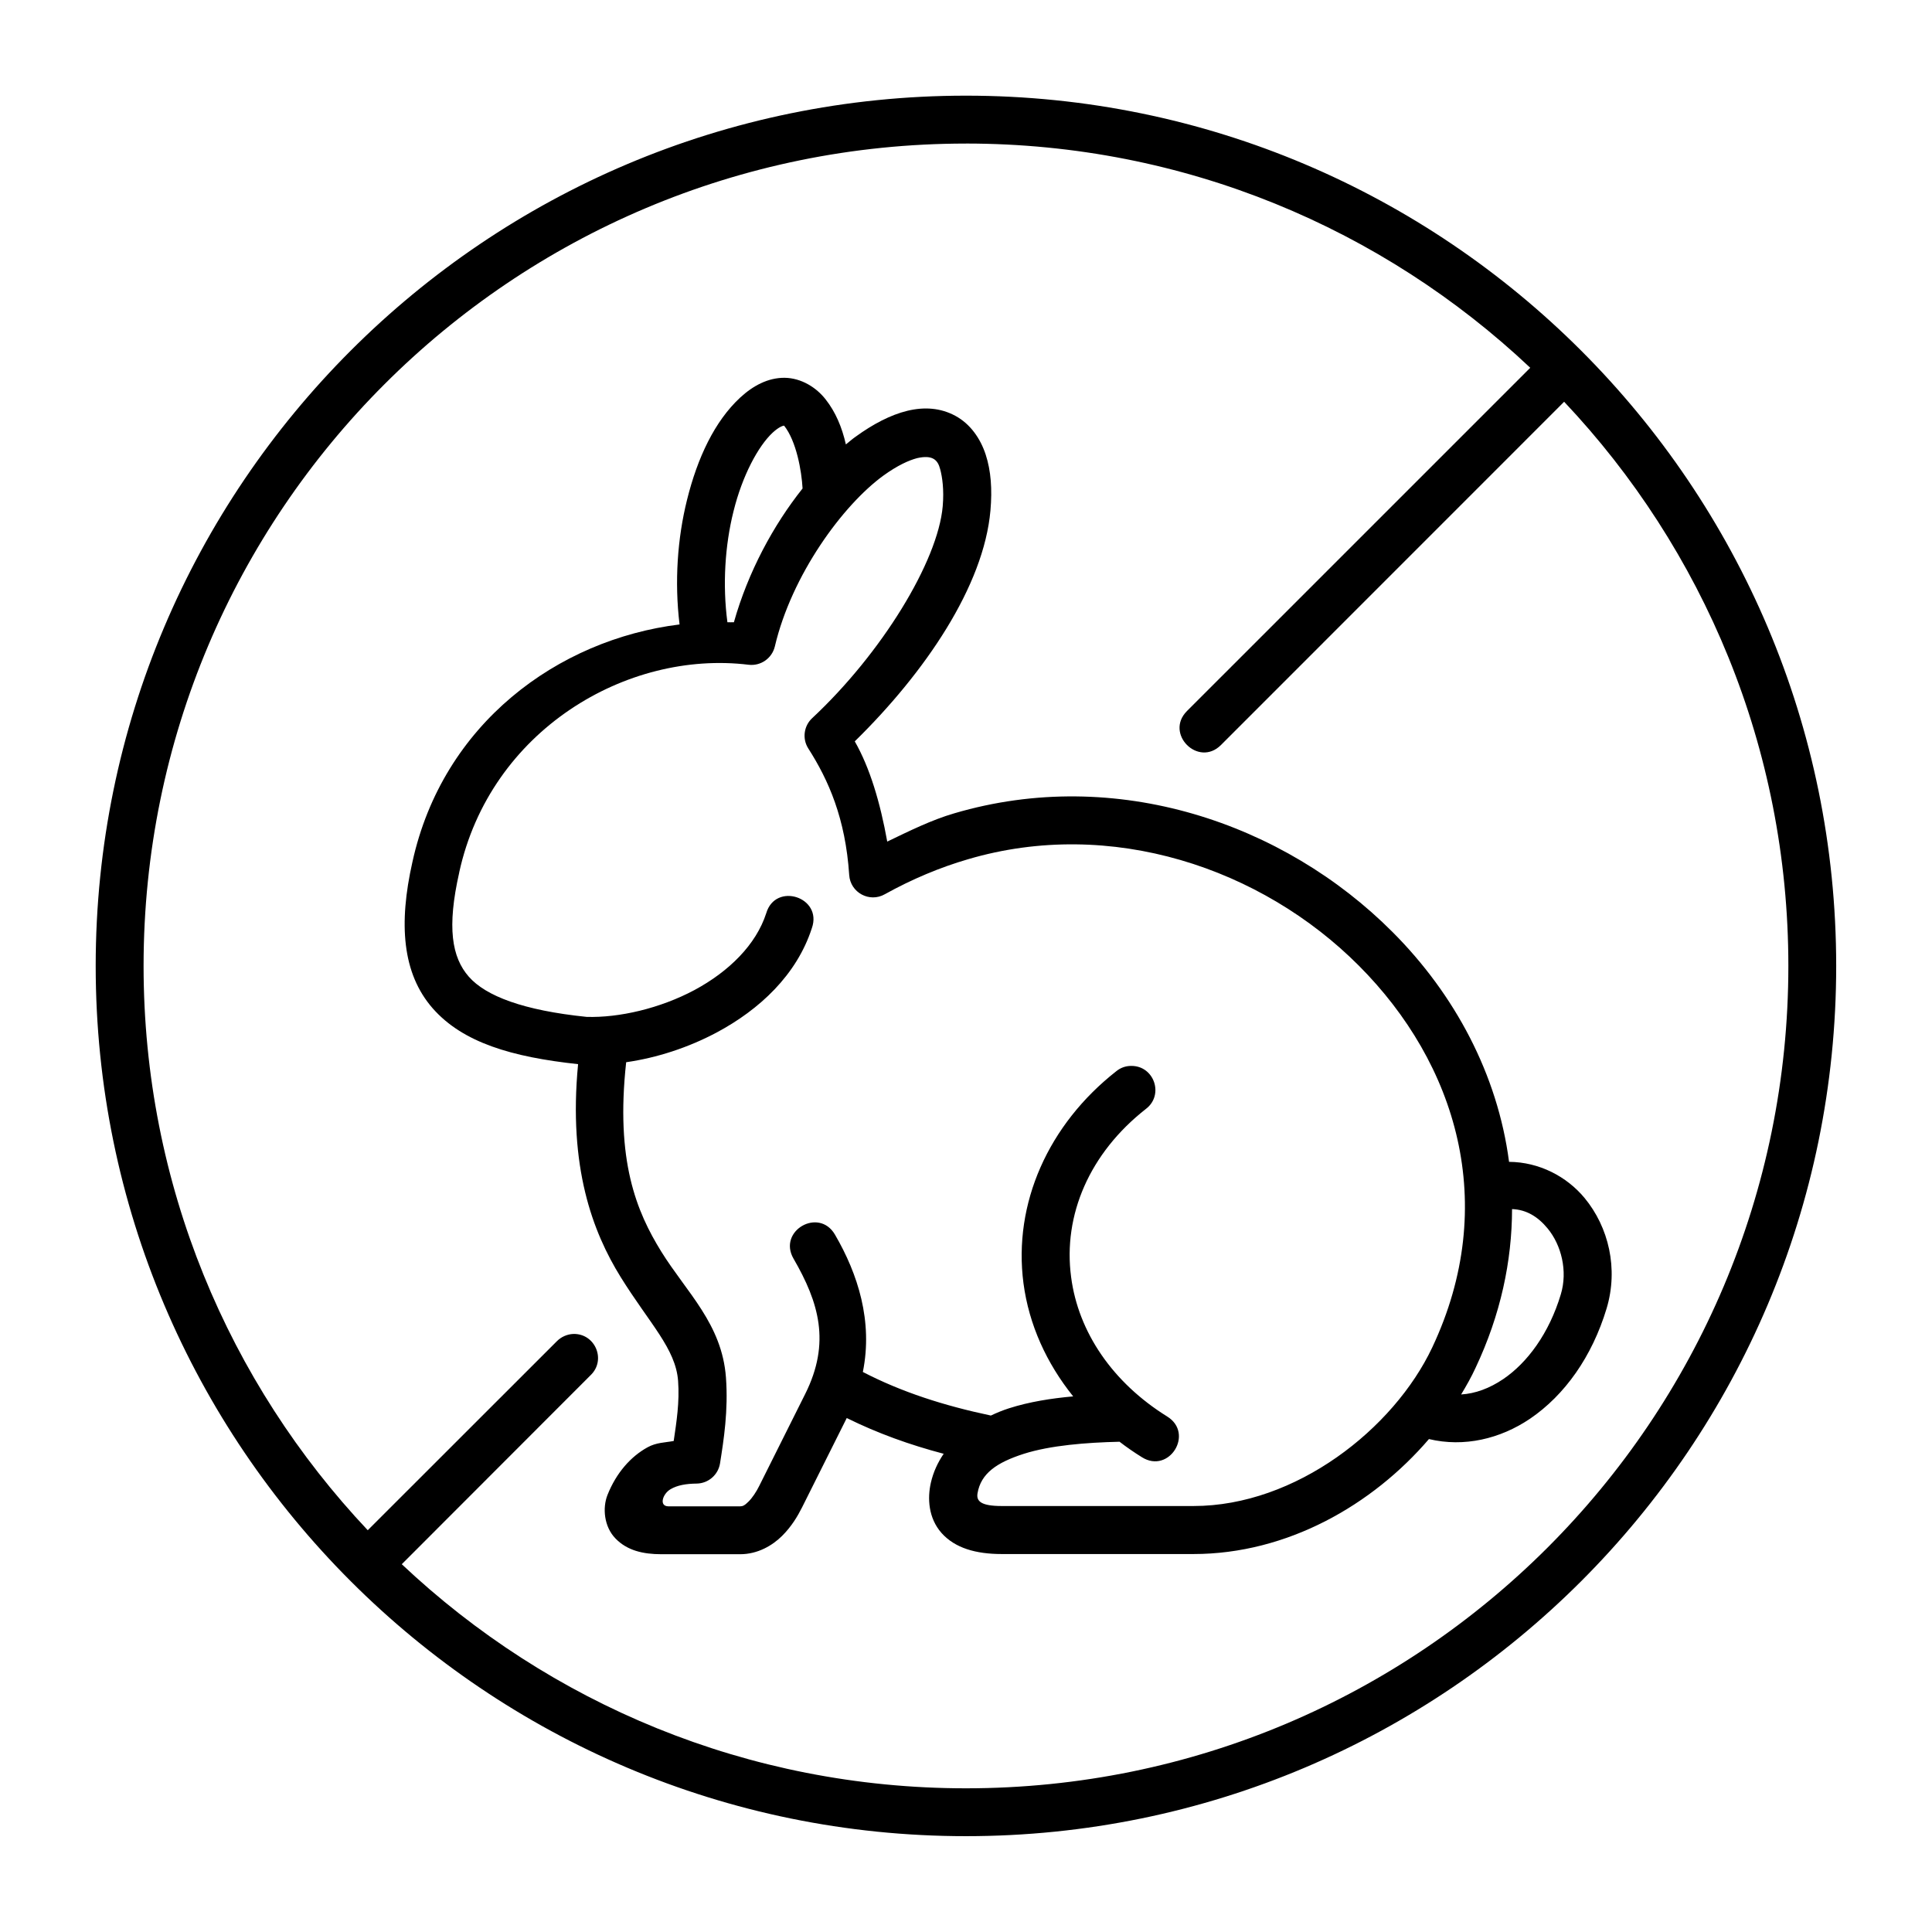
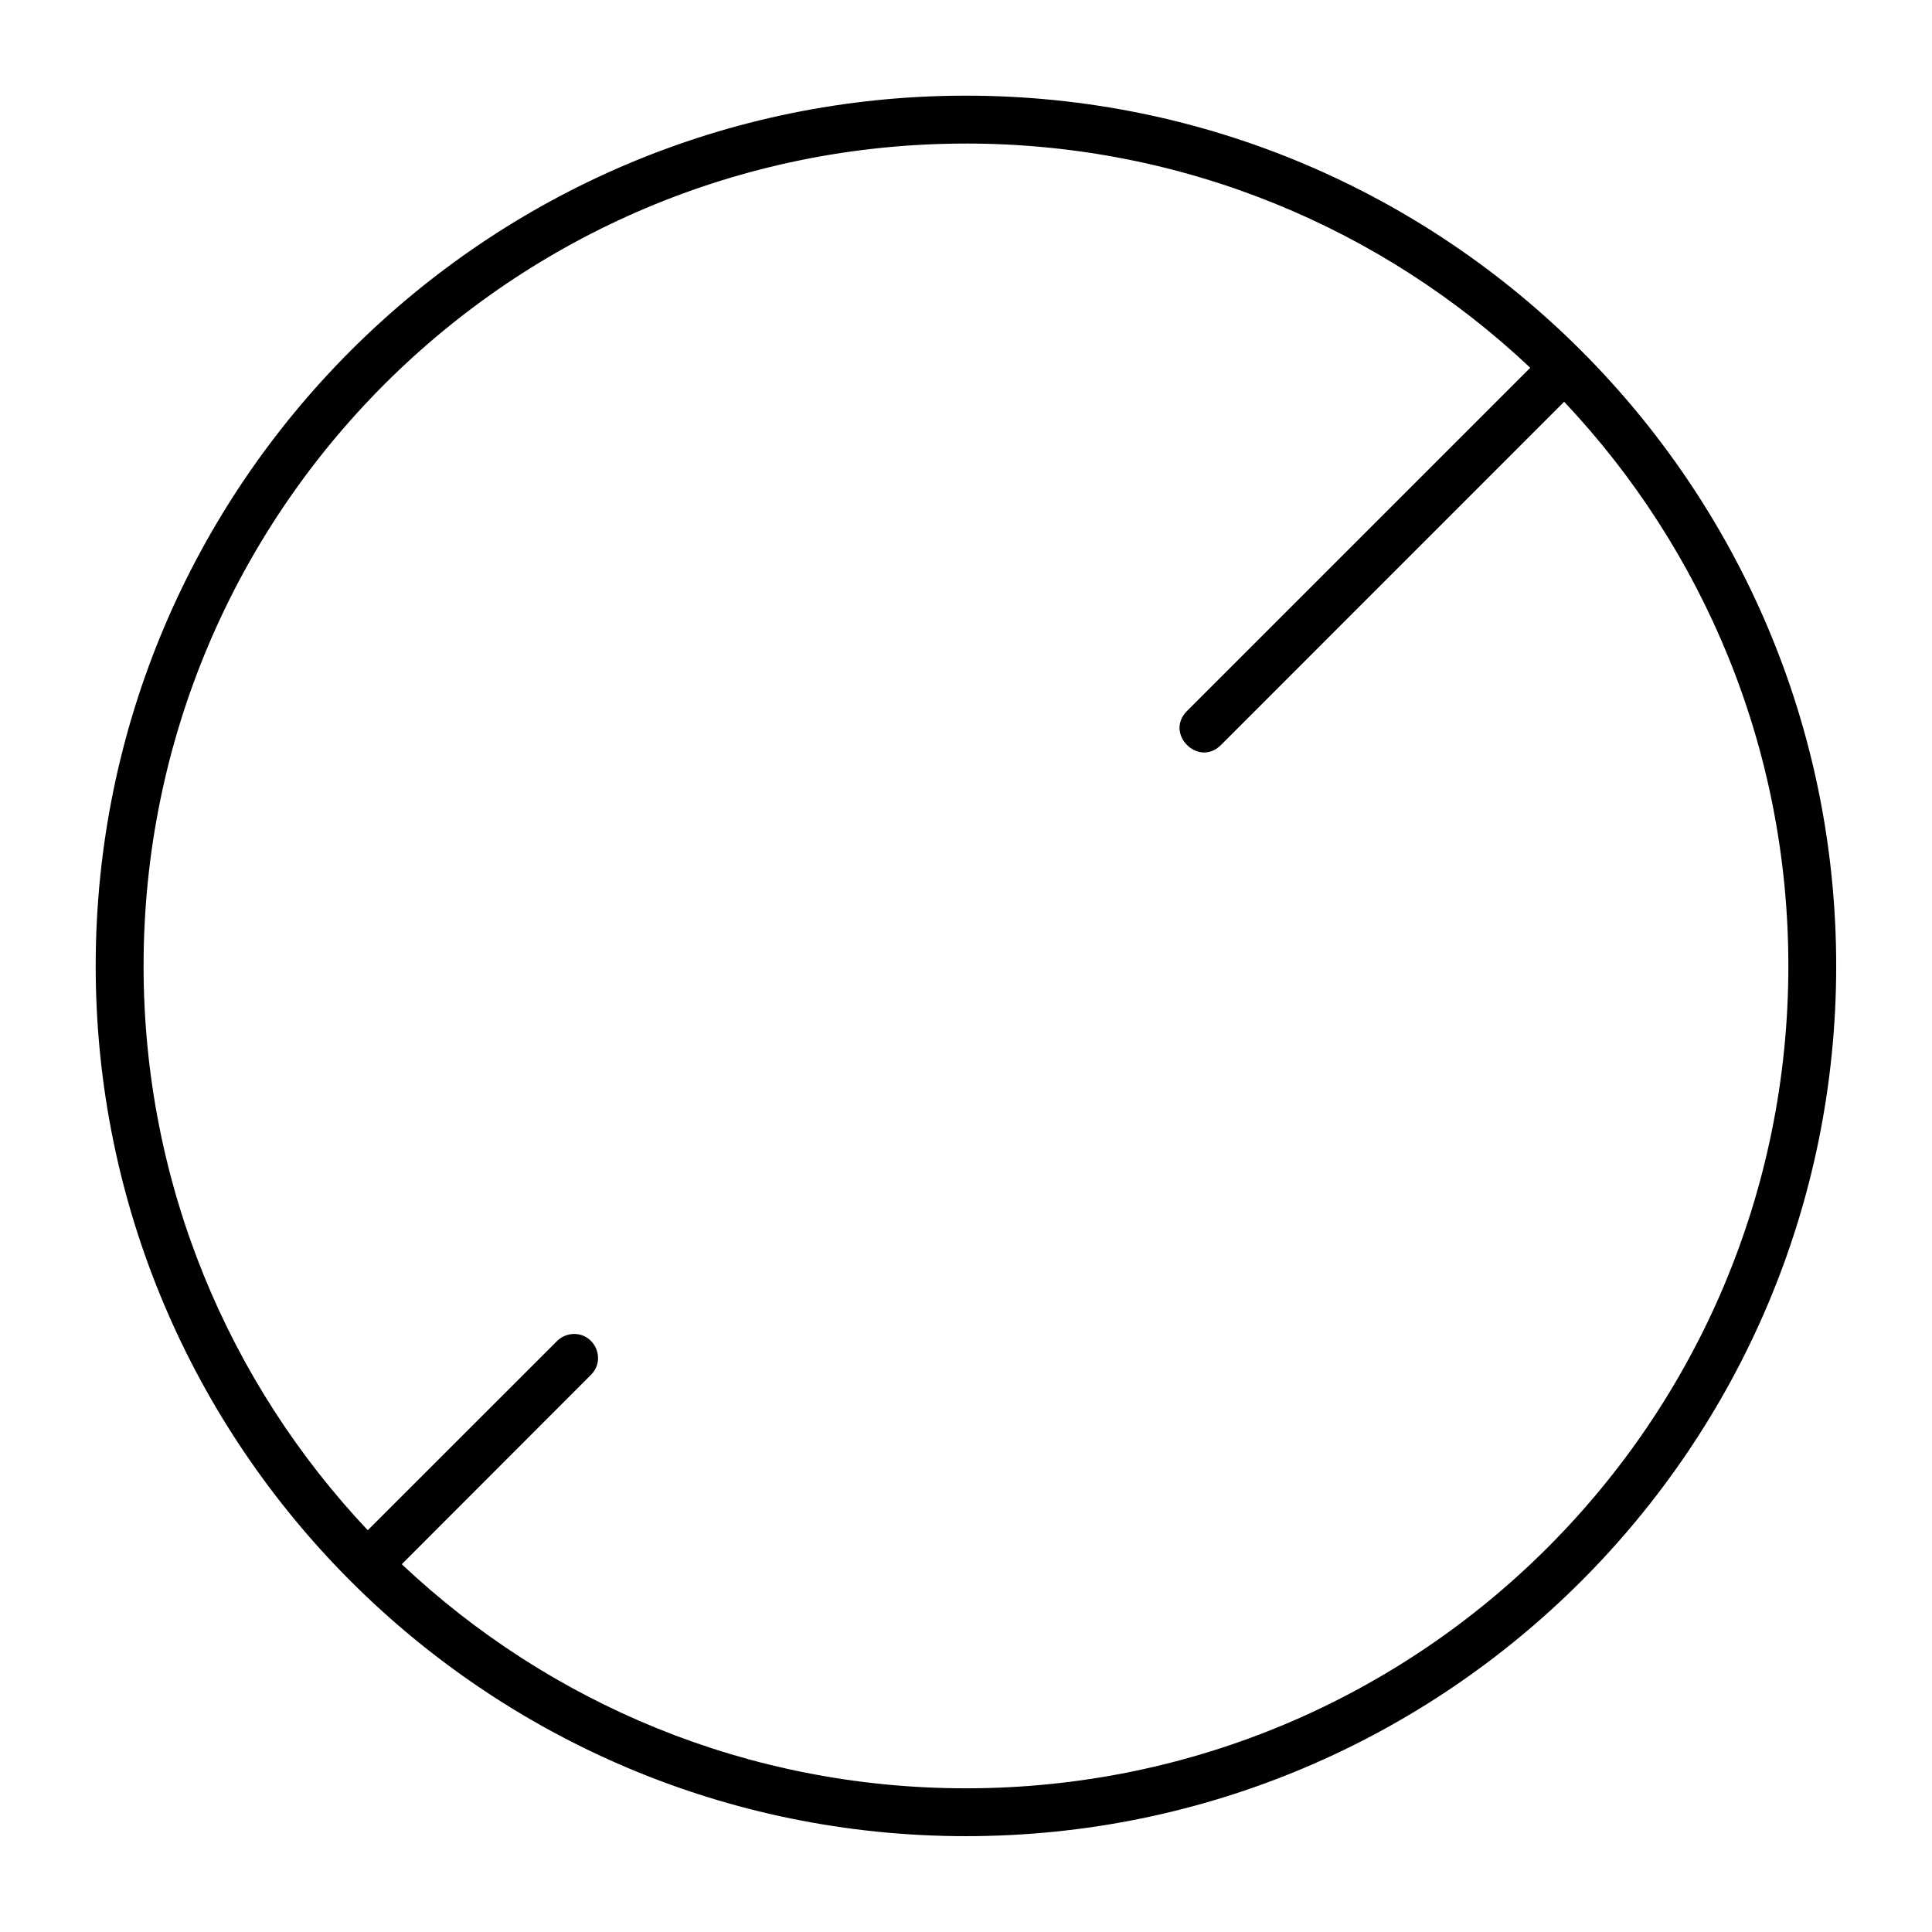
<svg xmlns="http://www.w3.org/2000/svg" fill="#000000" width="800px" height="800px" version="1.1" viewBox="144 144 512 512">
  <g fill-rule="evenodd">
    <path d="m399.99 182.04c57.926 0 110.5 22.594 149.54 59.422l-90.965 90.961c-6 6.008 3.008 15.02 9.008 9.008l90.938-90.961c36.828 39.008 59.422 91.605 59.422 149.51 0 120.45-97.5 217.94-217.94 217.94-57.934 0-110.5-22.594-149.52-59.387l50.066-50.117c4.164-4.023 1.191-11.043-4.586-10.906-1.656 0.062-3.231 0.762-4.406 1.953l-50.09 50.062c-36.812-39.039-59.406-91.609-59.406-149.54 0-120.41 97.492-217.94 217.94-217.94zm0-12.688c-127.3 0-230.63 103.33-230.63 230.63s103.33 230.62 230.63 230.62c127.29 0 230.62-103.32 230.62-230.62-0.004-127.3-103.33-230.63-230.62-230.63z" />
-     <path d="m544.71 464.42c3.824 0.141 6.879 2.039 9.422 5.129 3.644 4.406 5.367 11.285 3.5 17.465-3.117 10.383-8.895 18.137-15.25 22.453-3.672 2.481-7.406 3.848-11.168 4.082 1.395-2.305 2.711-4.637 3.812-7.031 6.68-14.141 9.652-28.344 9.684-42.098zm-151.55-196.07c0.555 2.066 1.047 5.394 0.672 9.801-1.281 14.688-16.238 39.035-34.578 56.152-2.246 2.066-2.688 5.481-1.051 8.043 5.367 8.398 9.852 18.52 10.844 33.527 0.293 4.664 5.367 7.434 9.449 5.106 7.254-4.023 14.637-7.113 22.039-9.27 37.902-11.168 77.789 2.328 103.59 28.219 25.801 25.863 37.379 63.148 19.414 101.2-10.172 21.512-36.117 41.984-63.262 41.984h-50.789c-5.367 0-6.789-1.203-6.441-3.332 0.875-5.309 5.102-8.191 12.25-10.496 7.055-2.246 16.555-3 25.391-3.207 1.898 1.461 3.875 2.828 5.949 4.113 7.203 4.496 13.906-6.297 6.699-10.789-14.461-8.98-23.582-22.363-25.48-36.969-2.188-16.441 4.898-32.863 19.82-44.555 4.875-3.699 2.188-11.488-3.934-11.398-1.426 0-2.801 0.492-3.902 1.395-17.996 14.113-27.379 35.043-24.609 56.207 1.457 10.996 6.117 21.199 13.172 29.977-5.769 0.52-11.598 1.426-16.996 3.152-1.633 0.52-3.269 1.191-4.812 1.926-12.422-2.625-23.617-6.207-33.93-11.547 2.711-13.441-1.316-25.98-7.383-36.387-4.254-7.352-15.25-0.992-10.988 6.356 6.699 11.578 9.914 22.219 3.09 35.867l-12.188 24.379c-0.762 1.547-1.863 3.203-2.859 4.164-0.992 0.992-1.516 1.227-2.188 1.227h-19.012c-2.594-0.027-1.516-3.352 0.582-4.547 1.785-1.051 4.113-1.457 6.941-1.484 3.062-0.062 5.66-2.305 6.152-5.336 0.992-6.269 2.215-14.023 1.574-22.773-1.047-14.195-10.434-22.566-17.113-33.324-6.609-10.664-12.188-24.137-9.332-50.23 8.105-1.164 16.441-3.852 24.086-7.934 11.195-6 21.109-15.16 25.129-27.609 2.887-8.219-9.652-12.27-12.098-3.934-2.68 8.309-9.852 15.422-19.012 20.348-9.129 4.875-20 7.383-28.598 7.113-16.73-1.719-26.676-5.508-31.195-10.637-4.547-5.168-5.828-13.121-2.559-27.586v-0.051c8.219-37.668 44.402-58.984 76.707-55.043 3.207 0.375 6.18-1.695 6.941-4.844 4.43-18.895 17.984-37.461 28.836-45.336 3.734-2.68 6.672-3.992 8.863-4.574 4.047-0.914 5.477 0.395 6.117 2.934zm-41.367-11.551c3.262 4.113 4.637 11.984 4.898 16.652-7.754 9.734-14.438 22.129-18.199 35.453-0.582 0-1.137 0.027-1.719 0-1.316-9.914-0.645-20.383 1.605-29.359 2.356-9.562 6.59-17.348 10.371-20.875 1.867-1.719 2.918-1.871 3.043-1.871zm0.137-12.68c-4.406-0.027-8.367 2.098-11.777 5.246-6.762 6.269-11.312 15.922-14.086 27.117-2.531 10.172-3.352 21.66-1.977 33.004-32.305 3.992-62.77 26.328-70.797 62.969-3.672 16.273-2.738 29.508 5.394 38.781 7.988 9.07 20.938 12.879 38.512 14.777-2.621 27.344 3.879 44.465 11.285 56.422 7.664 12.332 14.578 18.949 15.219 27.52 0.41 5.625-0.41 10.793-1.164 15.922-2.336 0.441-4.606 0.379-6.969 1.695-4.371 2.418-8.219 6.672-10.586 12.625-1.344 3.383-0.934 8.398 2.156 11.547 3.062 3.152 7.262 4.141 12.129 4.141h20.875c4.695 0 8.574-2.336 11.105-4.844 2.535-2.508 4.172-5.309 5.309-7.574l11.84-23.672c8.195 4.055 16.73 7.113 25.688 9.473-1.547 2.277-2.75 4.812-3.41 7.727-0.902 3.992-0.699 9.277 2.848 13.273 3.559 3.992 9.098 5.57 15.949 5.57h50.789c24.871 0 47.465-13.004 62.422-30.469 9.27 2.215 18.859-0.027 26.797-5.394 9.18-6.242 16.441-16.441 20.293-29.242 3.152-10.523 0.555-21.52-5.859-29.27-4.727-5.684-11.984-9.5-20-9.562-3.027-23.176-14.402-44.402-30.852-60.879-28.836-28.953-73.293-44.109-116.15-31.488-6.008 1.746-11.895 4.664-17.785 7.496-1.863-10.383-4.606-19.566-8.605-26.562 18.656-18.277 34.199-41.16 35.957-61.195 0.492-5.598 0.141-10.496-1.254-14.777-1.406-4.32-4.113-8.168-8.043-10.293-7.875-4.262-17.234-1.141-26.445 5.535-0.875 0.609-1.723 1.367-2.57 2.039-1.051-4.637-2.769-8.625-5.336-11.891-2.5-3.231-6.492-5.703-10.898-5.766z" />
  </g>
</svg>